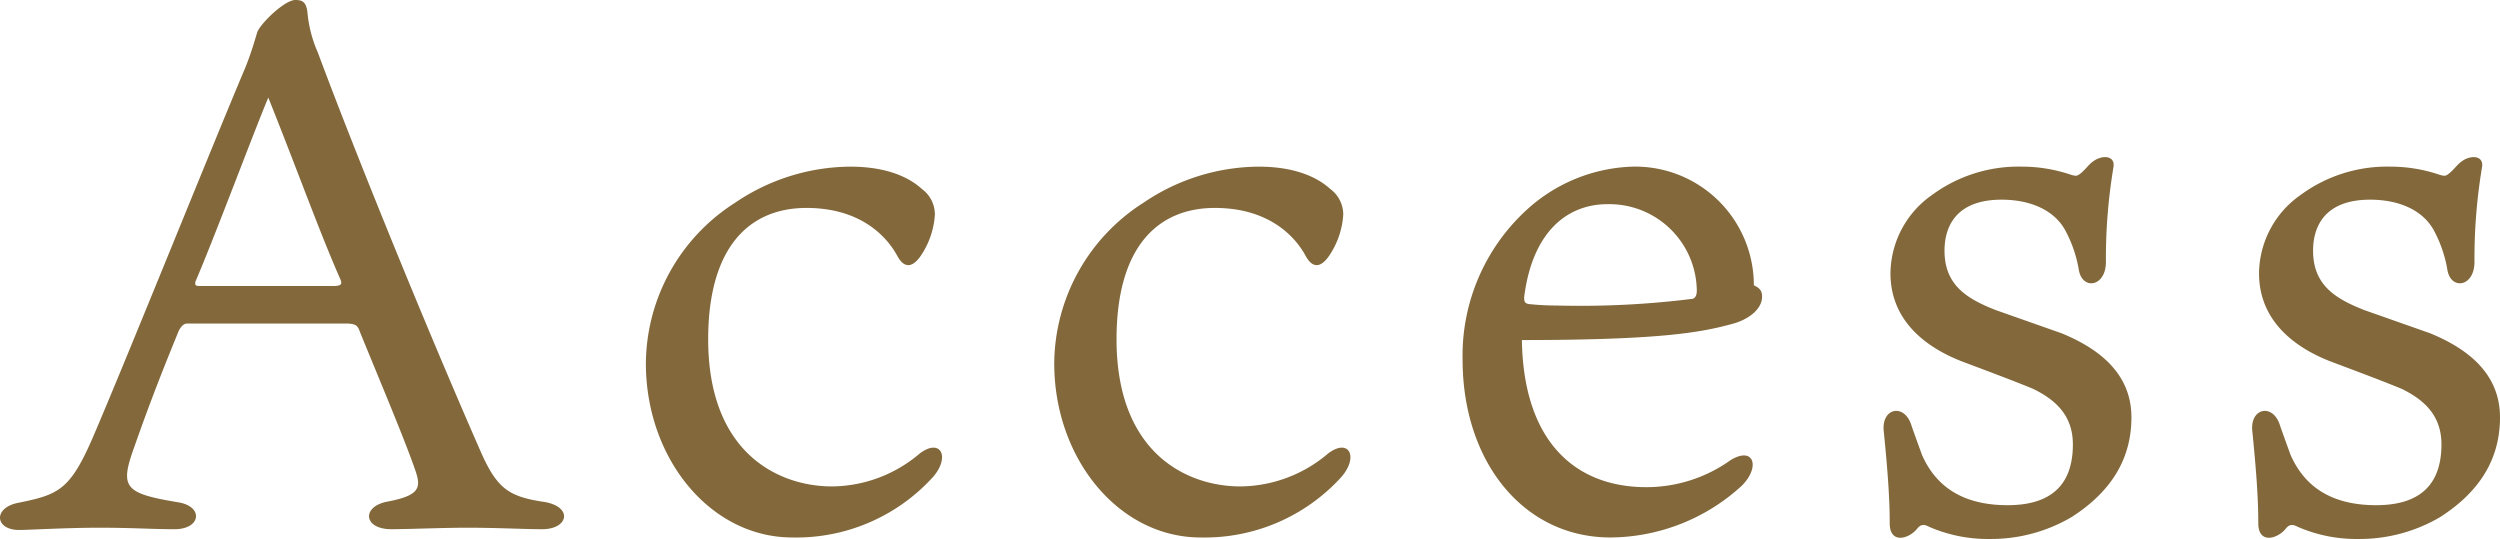
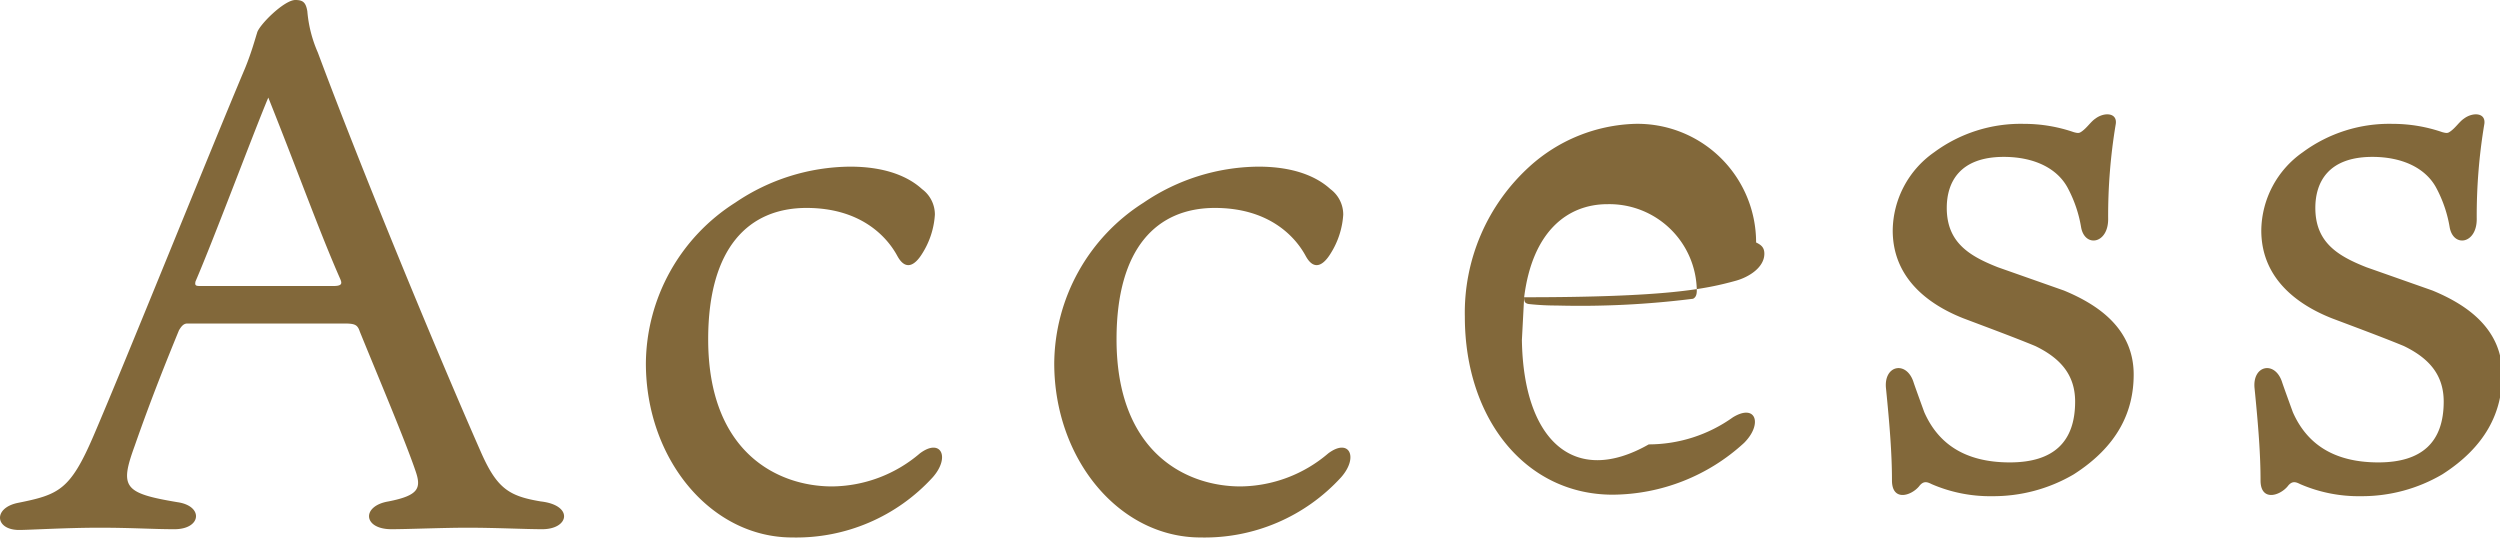
<svg xmlns="http://www.w3.org/2000/svg" width="166.521" height="35.9" viewBox="0 0 166.521 35.9">
-   <path id="パス_9911" data-name="パス 9911" d="M-78.475-6.1c-1.55,3.6-2.3,3.9-5.05,4.45-1.65.35-1.5,1.8.1,1.8.7,0,3.1-.15,5.35-.15,2.2,0,3.55.1,5,.1,1.8,0,1.95-1.55.2-1.8-3.6-.6-3.85-1-2.85-3.75,1.1-3.15,2.15-5.75,2.95-7.7.15-.25.3-.45.55-.45h10.5c.7,0,.85.1,1,.55,1.2,2.95,3,7.2,3.7,9.25.4,1.15.25,1.65-1.8,2.05-1.8.3-1.7,1.85.2,1.85,1.05,0,3.45-.1,5.05-.1,1.95,0,3.85.1,5,.1,1.8,0,2.1-1.6-.1-1.85-2.1-.35-2.9-.85-3.95-3.2-3.15-7.15-8.05-19.05-10.9-26.7a8.574,8.574,0,0,1-.7-2.75c-.1-.6-.3-.75-.8-.75-.75,0-2.45,1.7-2.55,2.2-.1.3-.35,1.25-.8,2.35C-70.575-25.4-76.325-11.1-78.475-6.1Zm11.65-22.55c2,5,3.45,9.05,4.8,12.1.1.25.15.45-.45.45h-8.9c-.3,0-.35-.05-.3-.3C-70.425-19.3-67.775-26.4-66.825-28.65Zm38.75,4.6a13.786,13.786,0,0,0-7.65,2.4,12.789,12.789,0,0,0-5.95,10.7c0,6.35,4.3,11.6,9.75,11.6a12.306,12.306,0,0,0,9.35-4c1.2-1.35.55-2.65-.85-1.6a9.126,9.126,0,0,1-5.85,2.2c-3.55,0-8.25-2.2-8.25-9.8,0-6.1,2.7-8.75,6.55-8.75,3.6,0,5.35,1.9,6.05,3.2.6,1.1,1.25.5,1.65-.15a5.481,5.481,0,0,0,.85-2.6,2.106,2.106,0,0,0-.85-1.7C-23.825-23.05-25.175-24.05-28.075-24.05Zm27.2,0a13.786,13.786,0,0,0-7.65,2.4,12.789,12.789,0,0,0-5.95,10.7c0,6.35,4.3,11.6,9.75,11.6a12.306,12.306,0,0,0,9.35-4c1.2-1.35.55-2.65-.85-1.6a9.126,9.126,0,0,1-5.85,2.2c-3.55,0-8.25-2.2-8.25-9.8,0-6.1,2.7-8.75,6.55-8.75,3.6,0,5.35,1.9,6.05,3.2.6,1.1,1.25.5,1.65-.15a5.481,5.481,0,0,0,.85-2.6,2.106,2.106,0,0,0-.85-1.7C3.375-23.05,2.025-24.05-.875-24.05Zm17.7,8.7c.55-4.4,2.9-6.2,5.55-6.2a5.827,5.827,0,0,1,5.95,5.75c0,.25-.05.45-.25.55a60.193,60.193,0,0,1-9.1.45,17.067,17.067,0,0,1-1.85-.1C16.875-14.95,16.825-15.05,16.825-15.35Zm-.15,2.85c9.55,0,12.1-.55,14.1-1.1.9-.25,1.9-.9,1.9-1.8,0-.45-.25-.6-.55-.75a7.9,7.9,0,0,0-8.1-7.9,10.943,10.943,0,0,0-7,2.85,13.148,13.148,0,0,0-4.3,10c0,6.8,4.05,11.85,9.85,11.85a13.054,13.054,0,0,0,8.75-3.45c1.25-1.25.8-2.65-.75-1.7a9.665,9.665,0,0,1-5.6,1.8C20.125-2.7,16.775-5.85,16.675-12.5Zm31.55-2c-1.9-.75-3.4-1.65-3.4-3.95,0-1.7.85-3.4,3.8-3.4,2,0,3.6.75,4.3,2.15a8.474,8.474,0,0,1,.85,2.55c.25,1.35,1.8,1.1,1.8-.55a37,37,0,0,1,.5-6.3c.15-.8-.75-.85-1.35-.4-.3.2-.55.6-.9.85-.15.1-.2.15-.55.05a10.151,10.151,0,0,0-3.3-.55,9.706,9.706,0,0,0-6,1.9,6.437,6.437,0,0,0-2.75,5.2c0,3.45,2.8,5.1,4.7,5.85,1.45.55,3.35,1.25,4.8,1.85,1.65.8,2.65,1.9,2.65,3.7q0,4.05-4.35,4.05c-3.05,0-4.8-1.3-5.7-3.35-.2-.55-.6-1.65-.7-1.95-.45-1.5-2-1.2-1.85.35.25,2.5.4,4.4.4,6.15,0,1.4,1.25,1.05,1.8.4.3-.4.55-.3.85-.15a9.785,9.785,0,0,0,4.05.8,10.578,10.578,0,0,0,5.4-1.45c2.9-1.85,4-4.15,4-6.65,0-3.05-2.35-4.65-4.65-5.6Zm24.55,0c-1.9-.75-3.4-1.65-3.4-3.95,0-1.7.85-3.4,3.8-3.4,2,0,3.6.75,4.3,2.15a8.474,8.474,0,0,1,.85,2.55c.25,1.35,1.8,1.1,1.8-.55a37,37,0,0,1,.5-6.3c.15-.8-.75-.85-1.35-.4-.3.2-.55.6-.9.85-.15.1-.2.15-.55.05a10.151,10.151,0,0,0-3.3-.55,9.706,9.706,0,0,0-6,1.9,6.437,6.437,0,0,0-2.75,5.2c0,3.45,2.8,5.1,4.7,5.85,1.45.55,3.35,1.25,4.8,1.85,1.65.8,2.65,1.9,2.65,3.7q0,4.05-4.35,4.05c-3.05,0-4.8-1.3-5.7-3.35-.2-.55-.6-1.65-.7-1.95-.45-1.5-2-1.2-1.85.35.25,2.5.4,4.4.4,6.15,0,1.4,1.25,1.05,1.8.4.3-.4.55-.3.85-.15a9.785,9.785,0,0,0,4.05.8,10.578,10.578,0,0,0,5.4-1.45c2.9-1.85,4-4.15,4-6.65,0-3.05-2.35-4.65-4.65-5.6Z" transform="translate(84.696 35.15)" fill="#82683a" />
+   <path id="パス_9911" data-name="パス 9911" d="M-78.475-6.1c-1.55,3.6-2.3,3.9-5.05,4.45-1.65.35-1.5,1.8.1,1.8.7,0,3.1-.15,5.35-.15,2.2,0,3.55.1,5,.1,1.8,0,1.95-1.55.2-1.8-3.6-.6-3.85-1-2.85-3.75,1.1-3.15,2.15-5.75,2.95-7.7.15-.25.3-.45.55-.45h10.5c.7,0,.85.1,1,.55,1.2,2.95,3,7.2,3.7,9.25.4,1.15.25,1.65-1.8,2.05-1.8.3-1.7,1.85.2,1.85,1.05,0,3.45-.1,5.05-.1,1.95,0,3.85.1,5,.1,1.8,0,2.1-1.6-.1-1.85-2.1-.35-2.9-.85-3.95-3.2-3.15-7.15-8.05-19.05-10.9-26.7a8.574,8.574,0,0,1-.7-2.75c-.1-.6-.3-.75-.8-.75-.75,0-2.45,1.7-2.55,2.2-.1.3-.35,1.25-.8,2.35C-70.575-25.4-76.325-11.1-78.475-6.1Zm11.65-22.55c2,5,3.45,9.05,4.8,12.1.1.25.15.45-.45.45h-8.9c-.3,0-.35-.05-.3-.3C-70.425-19.3-67.775-26.4-66.825-28.65Zm38.75,4.6a13.786,13.786,0,0,0-7.65,2.4,12.789,12.789,0,0,0-5.95,10.7c0,6.35,4.3,11.6,9.75,11.6a12.306,12.306,0,0,0,9.35-4c1.2-1.35.55-2.65-.85-1.6a9.126,9.126,0,0,1-5.85,2.2c-3.55,0-8.25-2.2-8.25-9.8,0-6.1,2.7-8.75,6.55-8.75,3.6,0,5.35,1.9,6.05,3.2.6,1.1,1.25.5,1.65-.15a5.481,5.481,0,0,0,.85-2.6,2.106,2.106,0,0,0-.85-1.7C-23.825-23.05-25.175-24.05-28.075-24.05Zm27.2,0a13.786,13.786,0,0,0-7.65,2.4,12.789,12.789,0,0,0-5.95,10.7c0,6.35,4.3,11.6,9.75,11.6a12.306,12.306,0,0,0,9.35-4c1.2-1.35.55-2.65-.85-1.6a9.126,9.126,0,0,1-5.85,2.2c-3.55,0-8.25-2.2-8.25-9.8,0-6.1,2.7-8.75,6.55-8.75,3.6,0,5.35,1.9,6.05,3.2.6,1.1,1.25.5,1.65-.15a5.481,5.481,0,0,0,.85-2.6,2.106,2.106,0,0,0-.85-1.7C3.375-23.05,2.025-24.05-.875-24.05Zm17.7,8.7c.55-4.4,2.9-6.2,5.55-6.2a5.827,5.827,0,0,1,5.95,5.75c0,.25-.05.45-.25.55a60.193,60.193,0,0,1-9.1.45,17.067,17.067,0,0,1-1.85-.1C16.875-14.95,16.825-15.05,16.825-15.35Zc9.55,0,12.1-.55,14.1-1.1.9-.25,1.9-.9,1.9-1.8,0-.45-.25-.6-.55-.75a7.9,7.9,0,0,0-8.1-7.9,10.943,10.943,0,0,0-7,2.85,13.148,13.148,0,0,0-4.3,10c0,6.8,4.05,11.85,9.85,11.85a13.054,13.054,0,0,0,8.75-3.45c1.25-1.25.8-2.65-.75-1.7a9.665,9.665,0,0,1-5.6,1.8C20.125-2.7,16.775-5.85,16.675-12.5Zm31.55-2c-1.9-.75-3.4-1.65-3.4-3.95,0-1.7.85-3.4,3.8-3.4,2,0,3.6.75,4.3,2.15a8.474,8.474,0,0,1,.85,2.55c.25,1.35,1.8,1.1,1.8-.55a37,37,0,0,1,.5-6.3c.15-.8-.75-.85-1.35-.4-.3.2-.55.6-.9.85-.15.1-.2.15-.55.05a10.151,10.151,0,0,0-3.3-.55,9.706,9.706,0,0,0-6,1.9,6.437,6.437,0,0,0-2.75,5.2c0,3.45,2.8,5.1,4.7,5.85,1.45.55,3.35,1.25,4.8,1.85,1.65.8,2.65,1.9,2.65,3.7q0,4.05-4.35,4.05c-3.05,0-4.8-1.3-5.7-3.35-.2-.55-.6-1.65-.7-1.95-.45-1.5-2-1.2-1.85.35.25,2.5.4,4.4.4,6.15,0,1.4,1.25,1.05,1.8.4.3-.4.55-.3.85-.15a9.785,9.785,0,0,0,4.05.8,10.578,10.578,0,0,0,5.4-1.45c2.9-1.85,4-4.15,4-6.65,0-3.05-2.35-4.65-4.65-5.6Zm24.55,0c-1.9-.75-3.4-1.65-3.4-3.95,0-1.7.85-3.4,3.8-3.4,2,0,3.6.75,4.3,2.15a8.474,8.474,0,0,1,.85,2.55c.25,1.35,1.8,1.1,1.8-.55a37,37,0,0,1,.5-6.3c.15-.8-.75-.85-1.35-.4-.3.2-.55.6-.9.85-.15.1-.2.15-.55.05a10.151,10.151,0,0,0-3.3-.55,9.706,9.706,0,0,0-6,1.9,6.437,6.437,0,0,0-2.75,5.2c0,3.45,2.8,5.1,4.7,5.85,1.45.55,3.35,1.25,4.8,1.85,1.65.8,2.65,1.9,2.65,3.7q0,4.05-4.35,4.05c-3.05,0-4.8-1.3-5.7-3.35-.2-.55-.6-1.65-.7-1.95-.45-1.5-2-1.2-1.85.35.25,2.5.4,4.4.4,6.15,0,1.4,1.25,1.05,1.8.4.3-.4.55-.3.85-.15a9.785,9.785,0,0,0,4.05.8,10.578,10.578,0,0,0,5.4-1.45c2.9-1.85,4-4.15,4-6.65,0-3.05-2.35-4.65-4.65-5.6Z" transform="translate(84.696 35.15)" fill="#82683a" />
</svg>